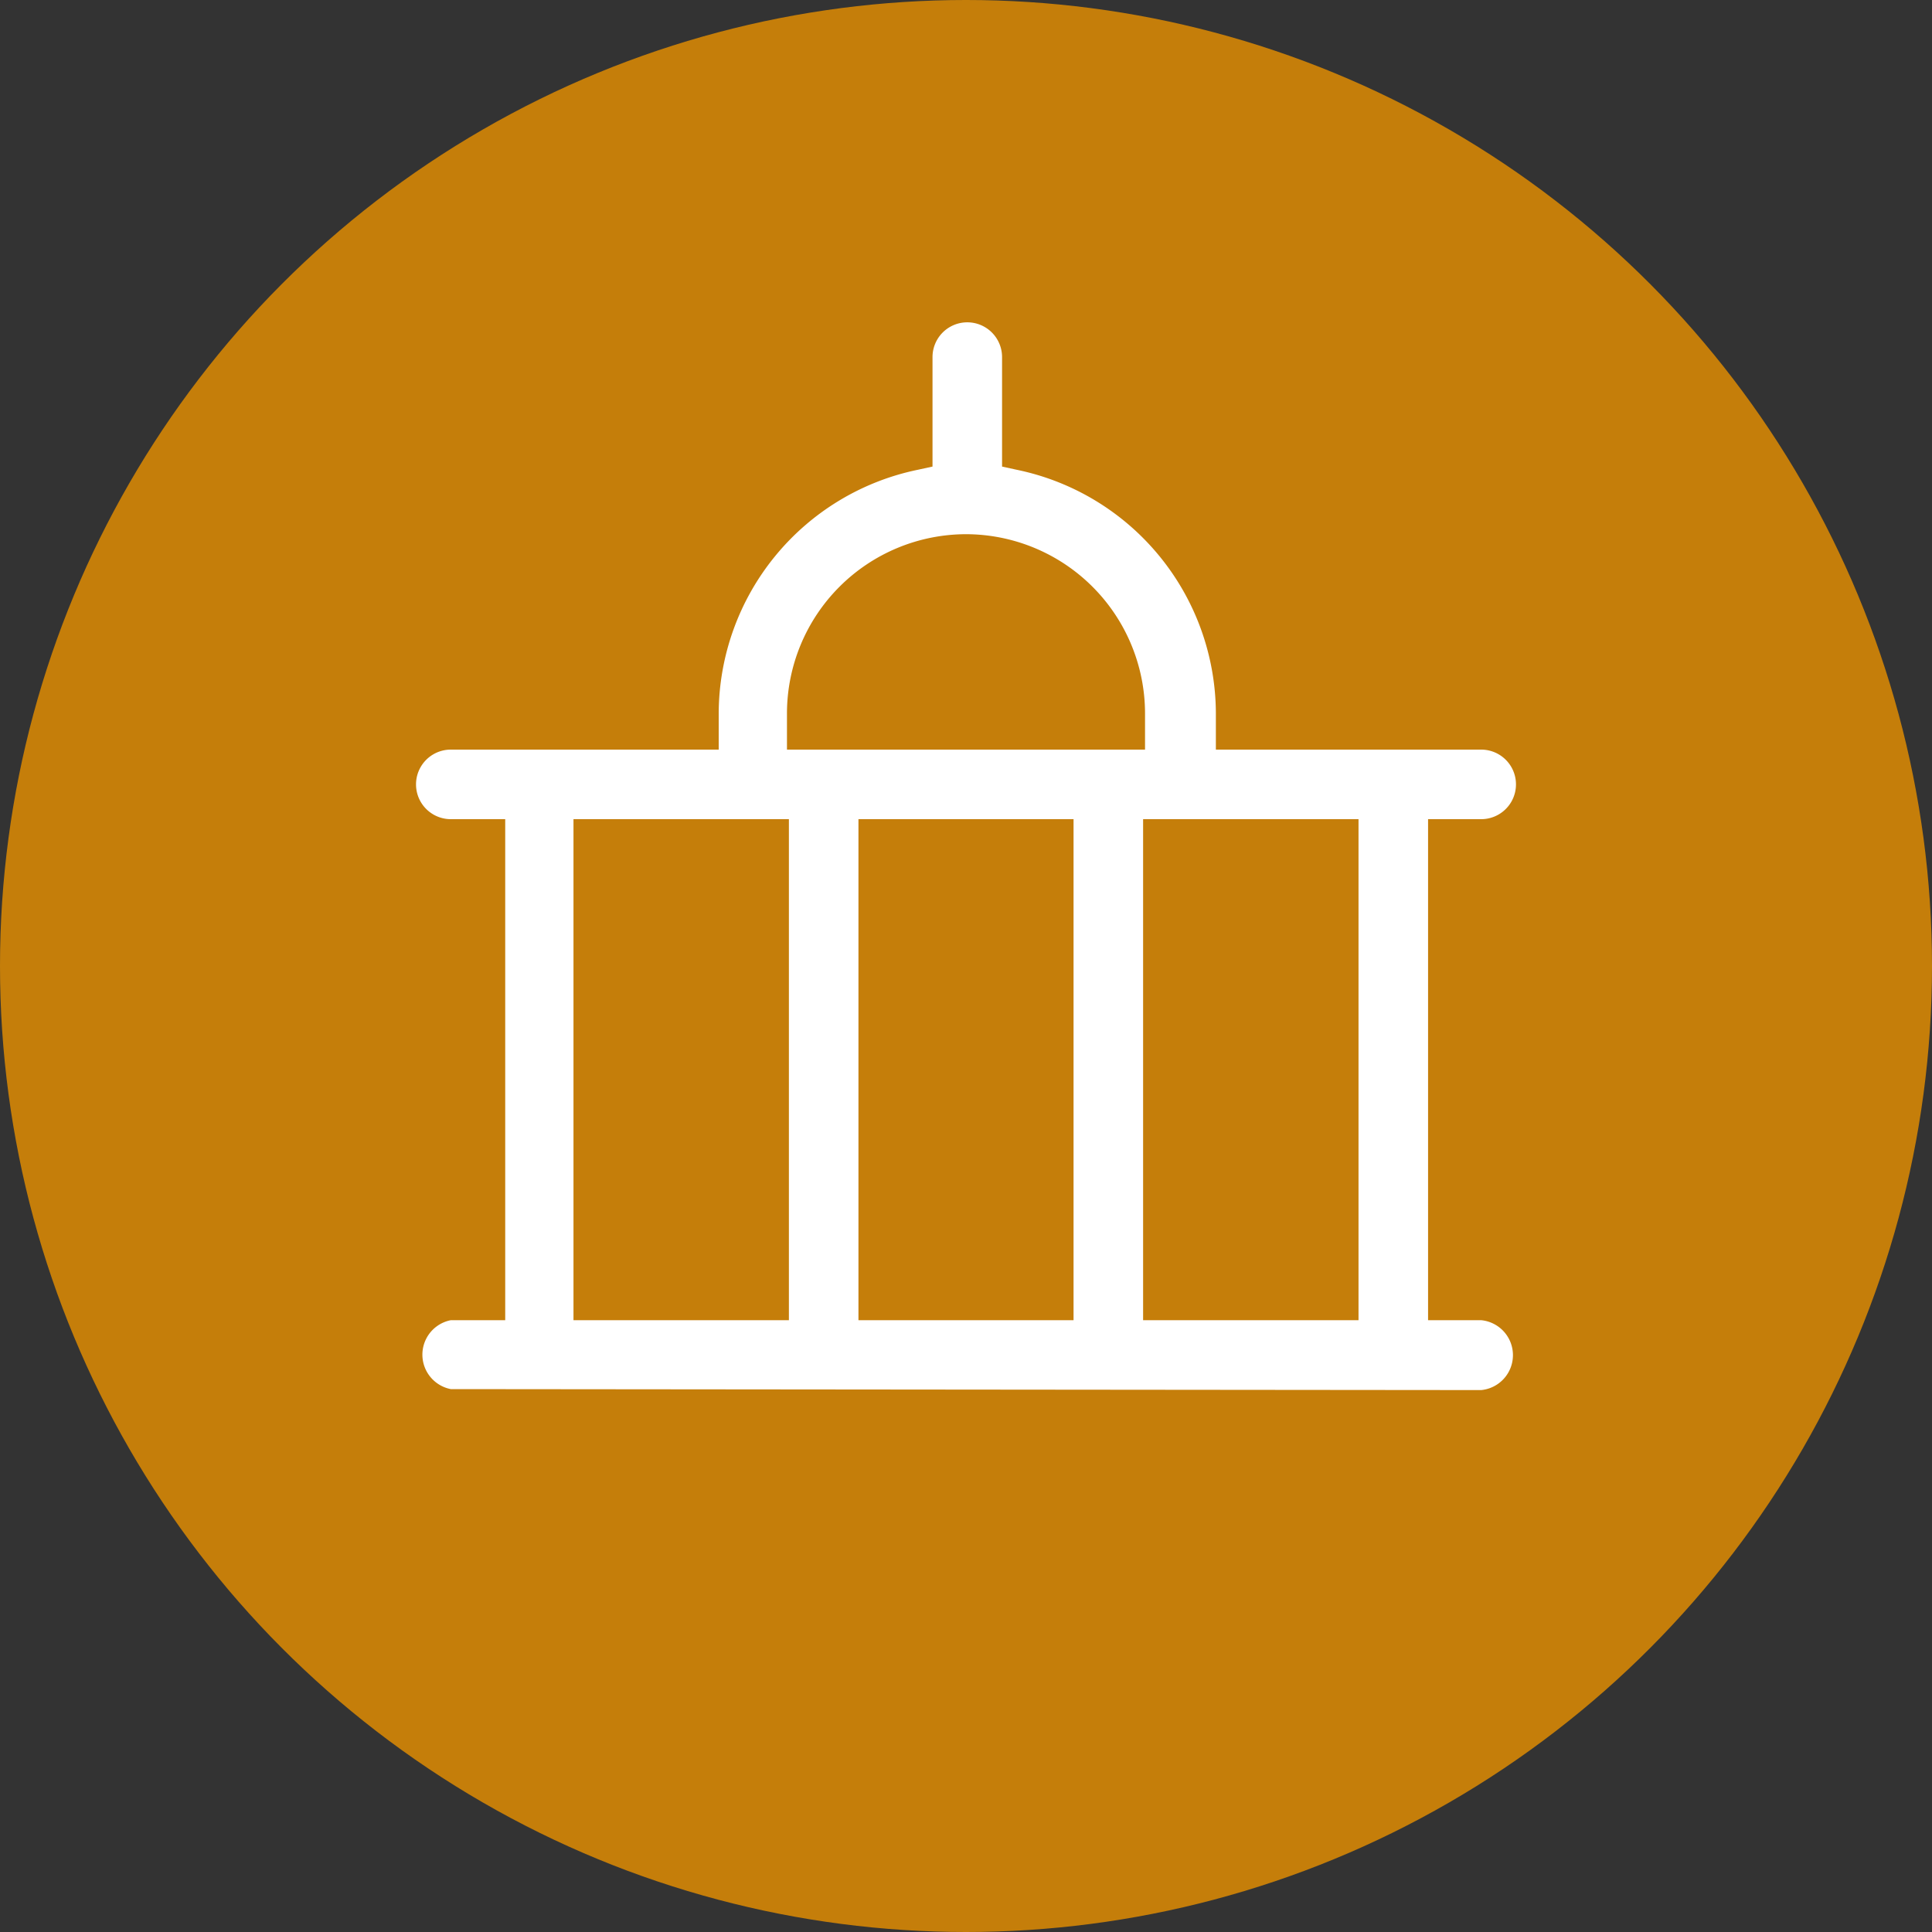
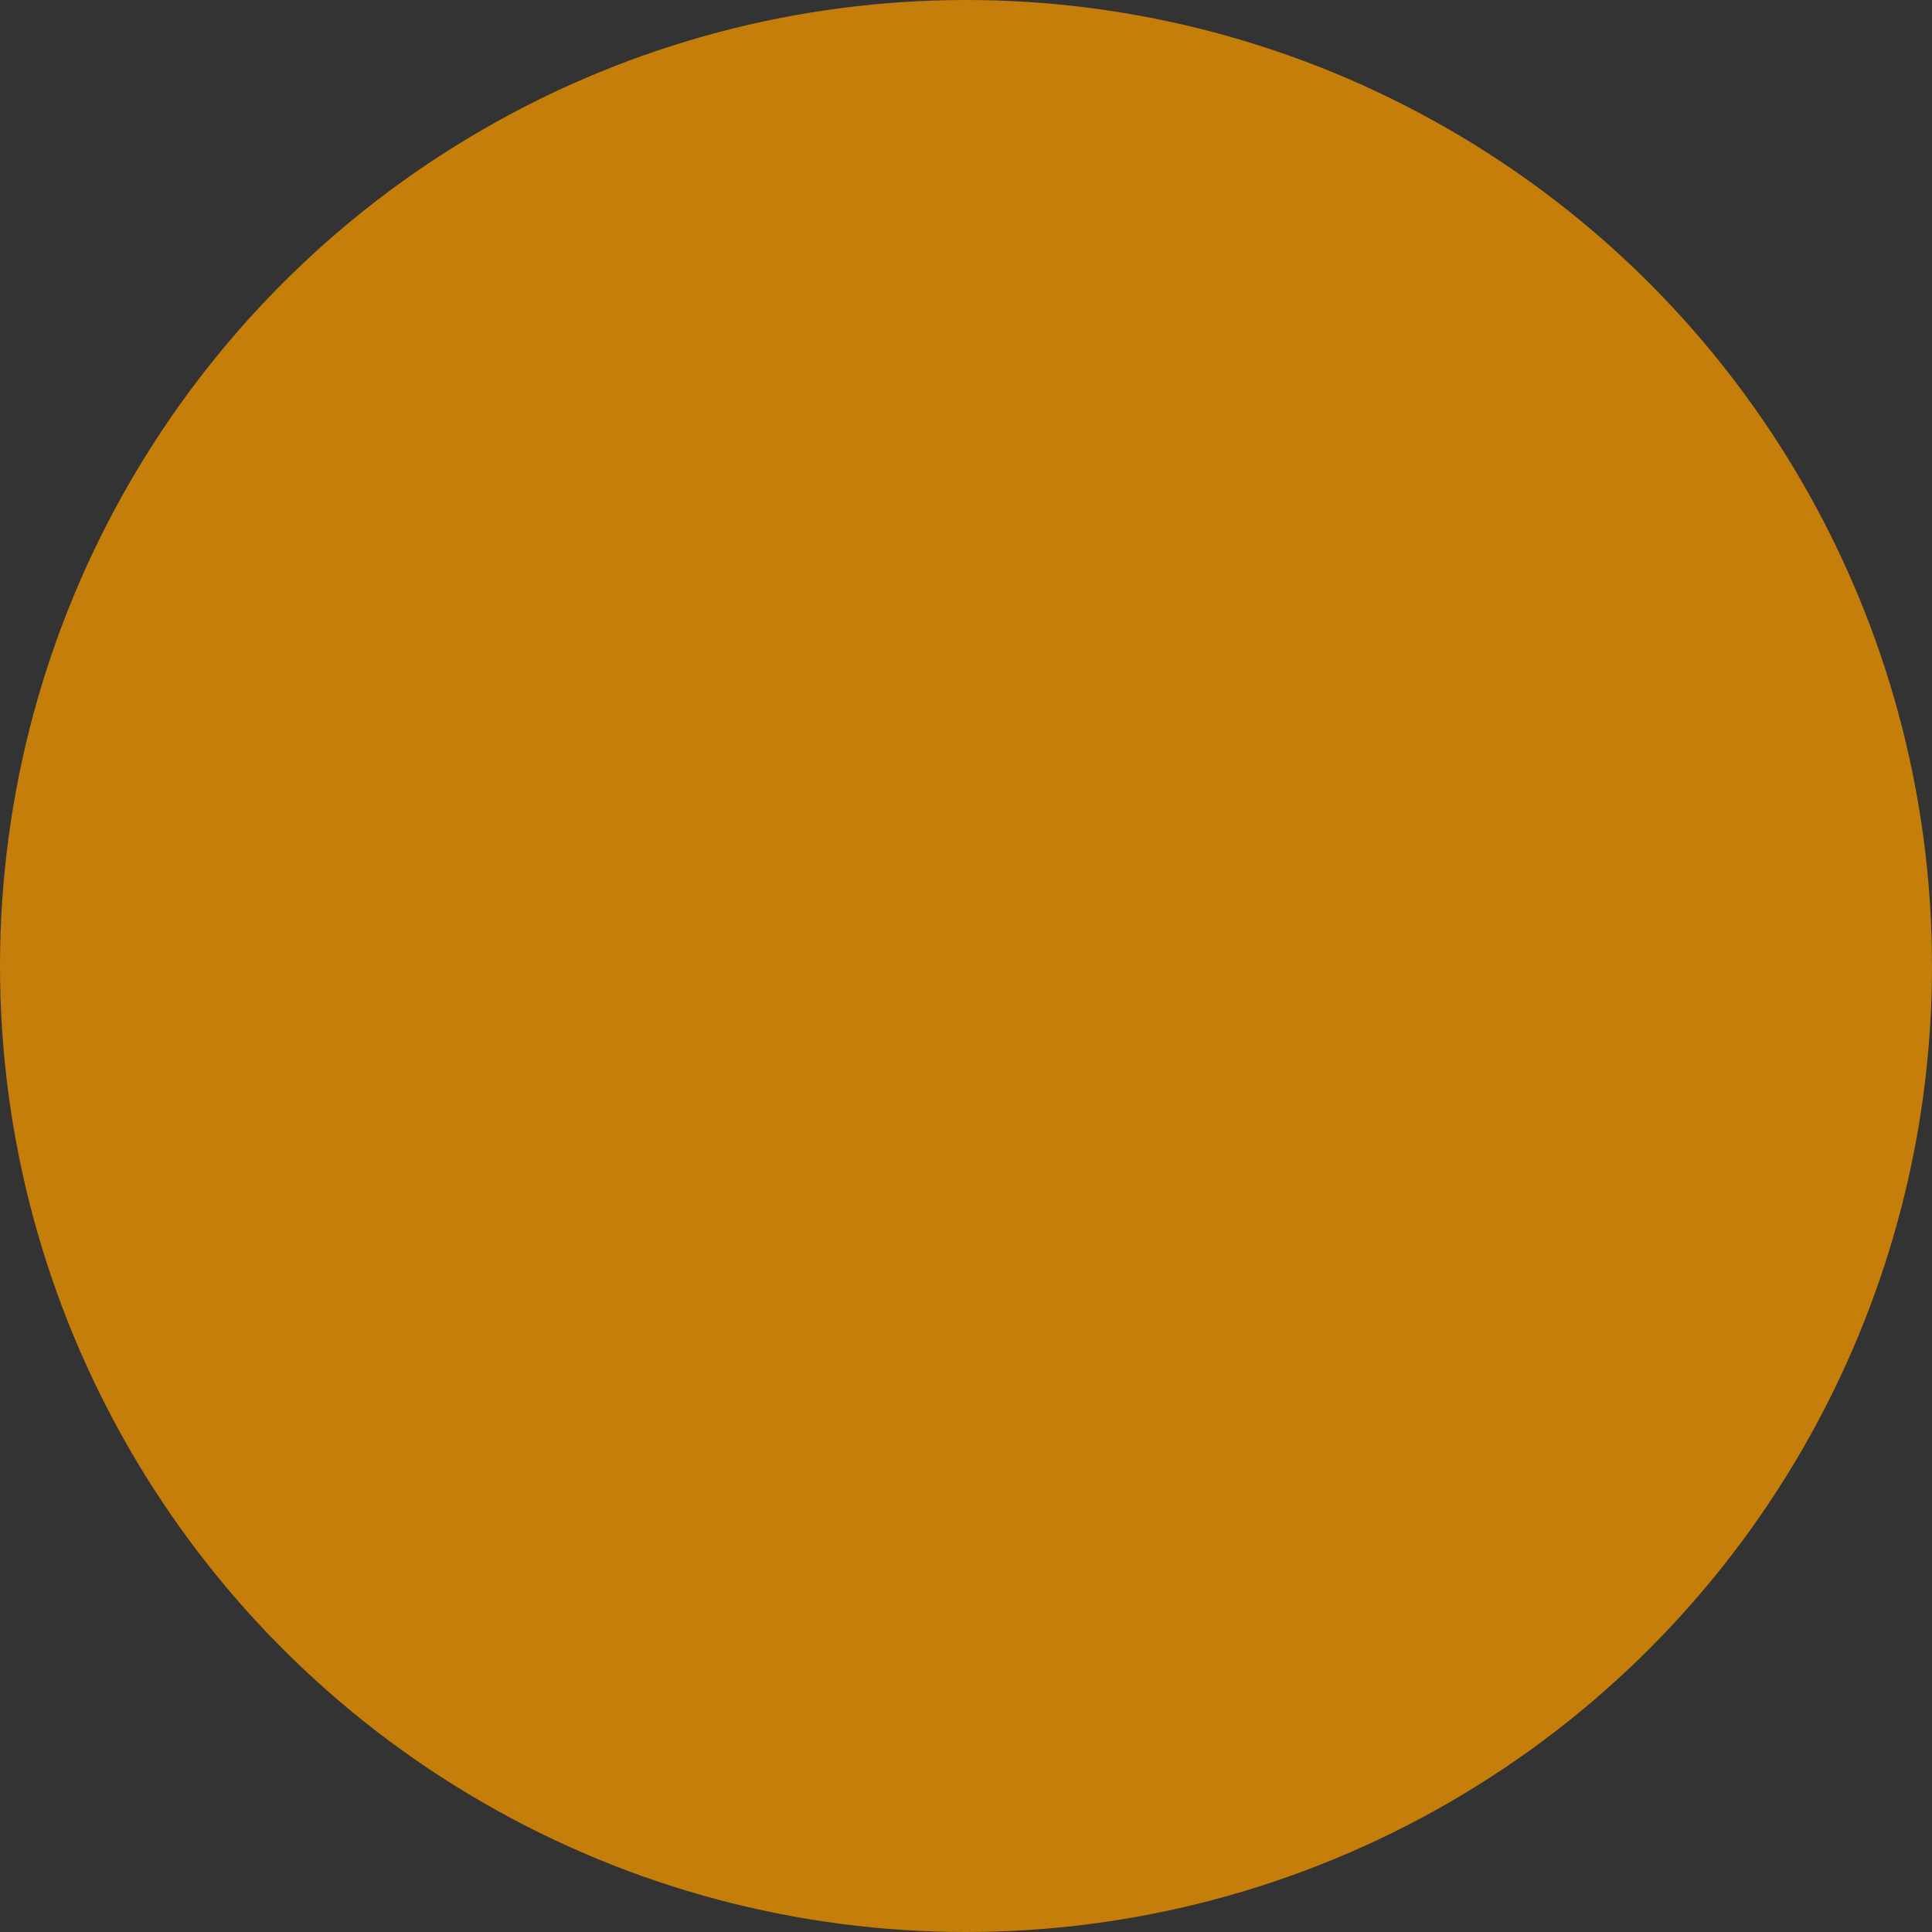
<svg xmlns="http://www.w3.org/2000/svg" viewBox="0 0 60 60">
  <rect x="0" y="0" width="60" height="60" fill="#333333" stroke="none" />
  <defs>
    <style>.cls-1{fill:#c57e0a;}.cls-2{fill:#fff;}</style>
  </defs>
  <g id="Layer_2" data-name="Layer 2">
    <g id="_2_-_Icons" data-name="2 - Icons">
      <g id="Map_Icons" data-name="Map Icons">
        <circle class="cls-1" cx="30" cy="30" r="30" />
-         <path class="cls-2" d="M14,43.14A1.09,1.09,0,0,1,14,41h1.69V25.44H14a1.08,1.08,0,1,1,0-2.16h8.32V22.15a7.75,7.75,0,0,1,6.18-7.56l.46-.1v-3.4a1.08,1.08,0,1,1,2.16,0v3.4l.46.1a7.75,7.75,0,0,1,6.18,7.56v1.13H46a1.08,1.08,0,1,1,0,2.16H44.35V41H46a1.09,1.09,0,0,1,0,2.17ZM35.5,41h6.69V25.44H35.5Zm-8.84,0h6.68V25.44H26.66Zm-8.85,0H24.5V25.44H17.81ZM30,16.59a5.57,5.57,0,0,0-5.56,5.56v1.13H35.56V22.15A5.57,5.57,0,0,0,30,16.59Z" />
      </g>
    </g>
  </g>
</svg>